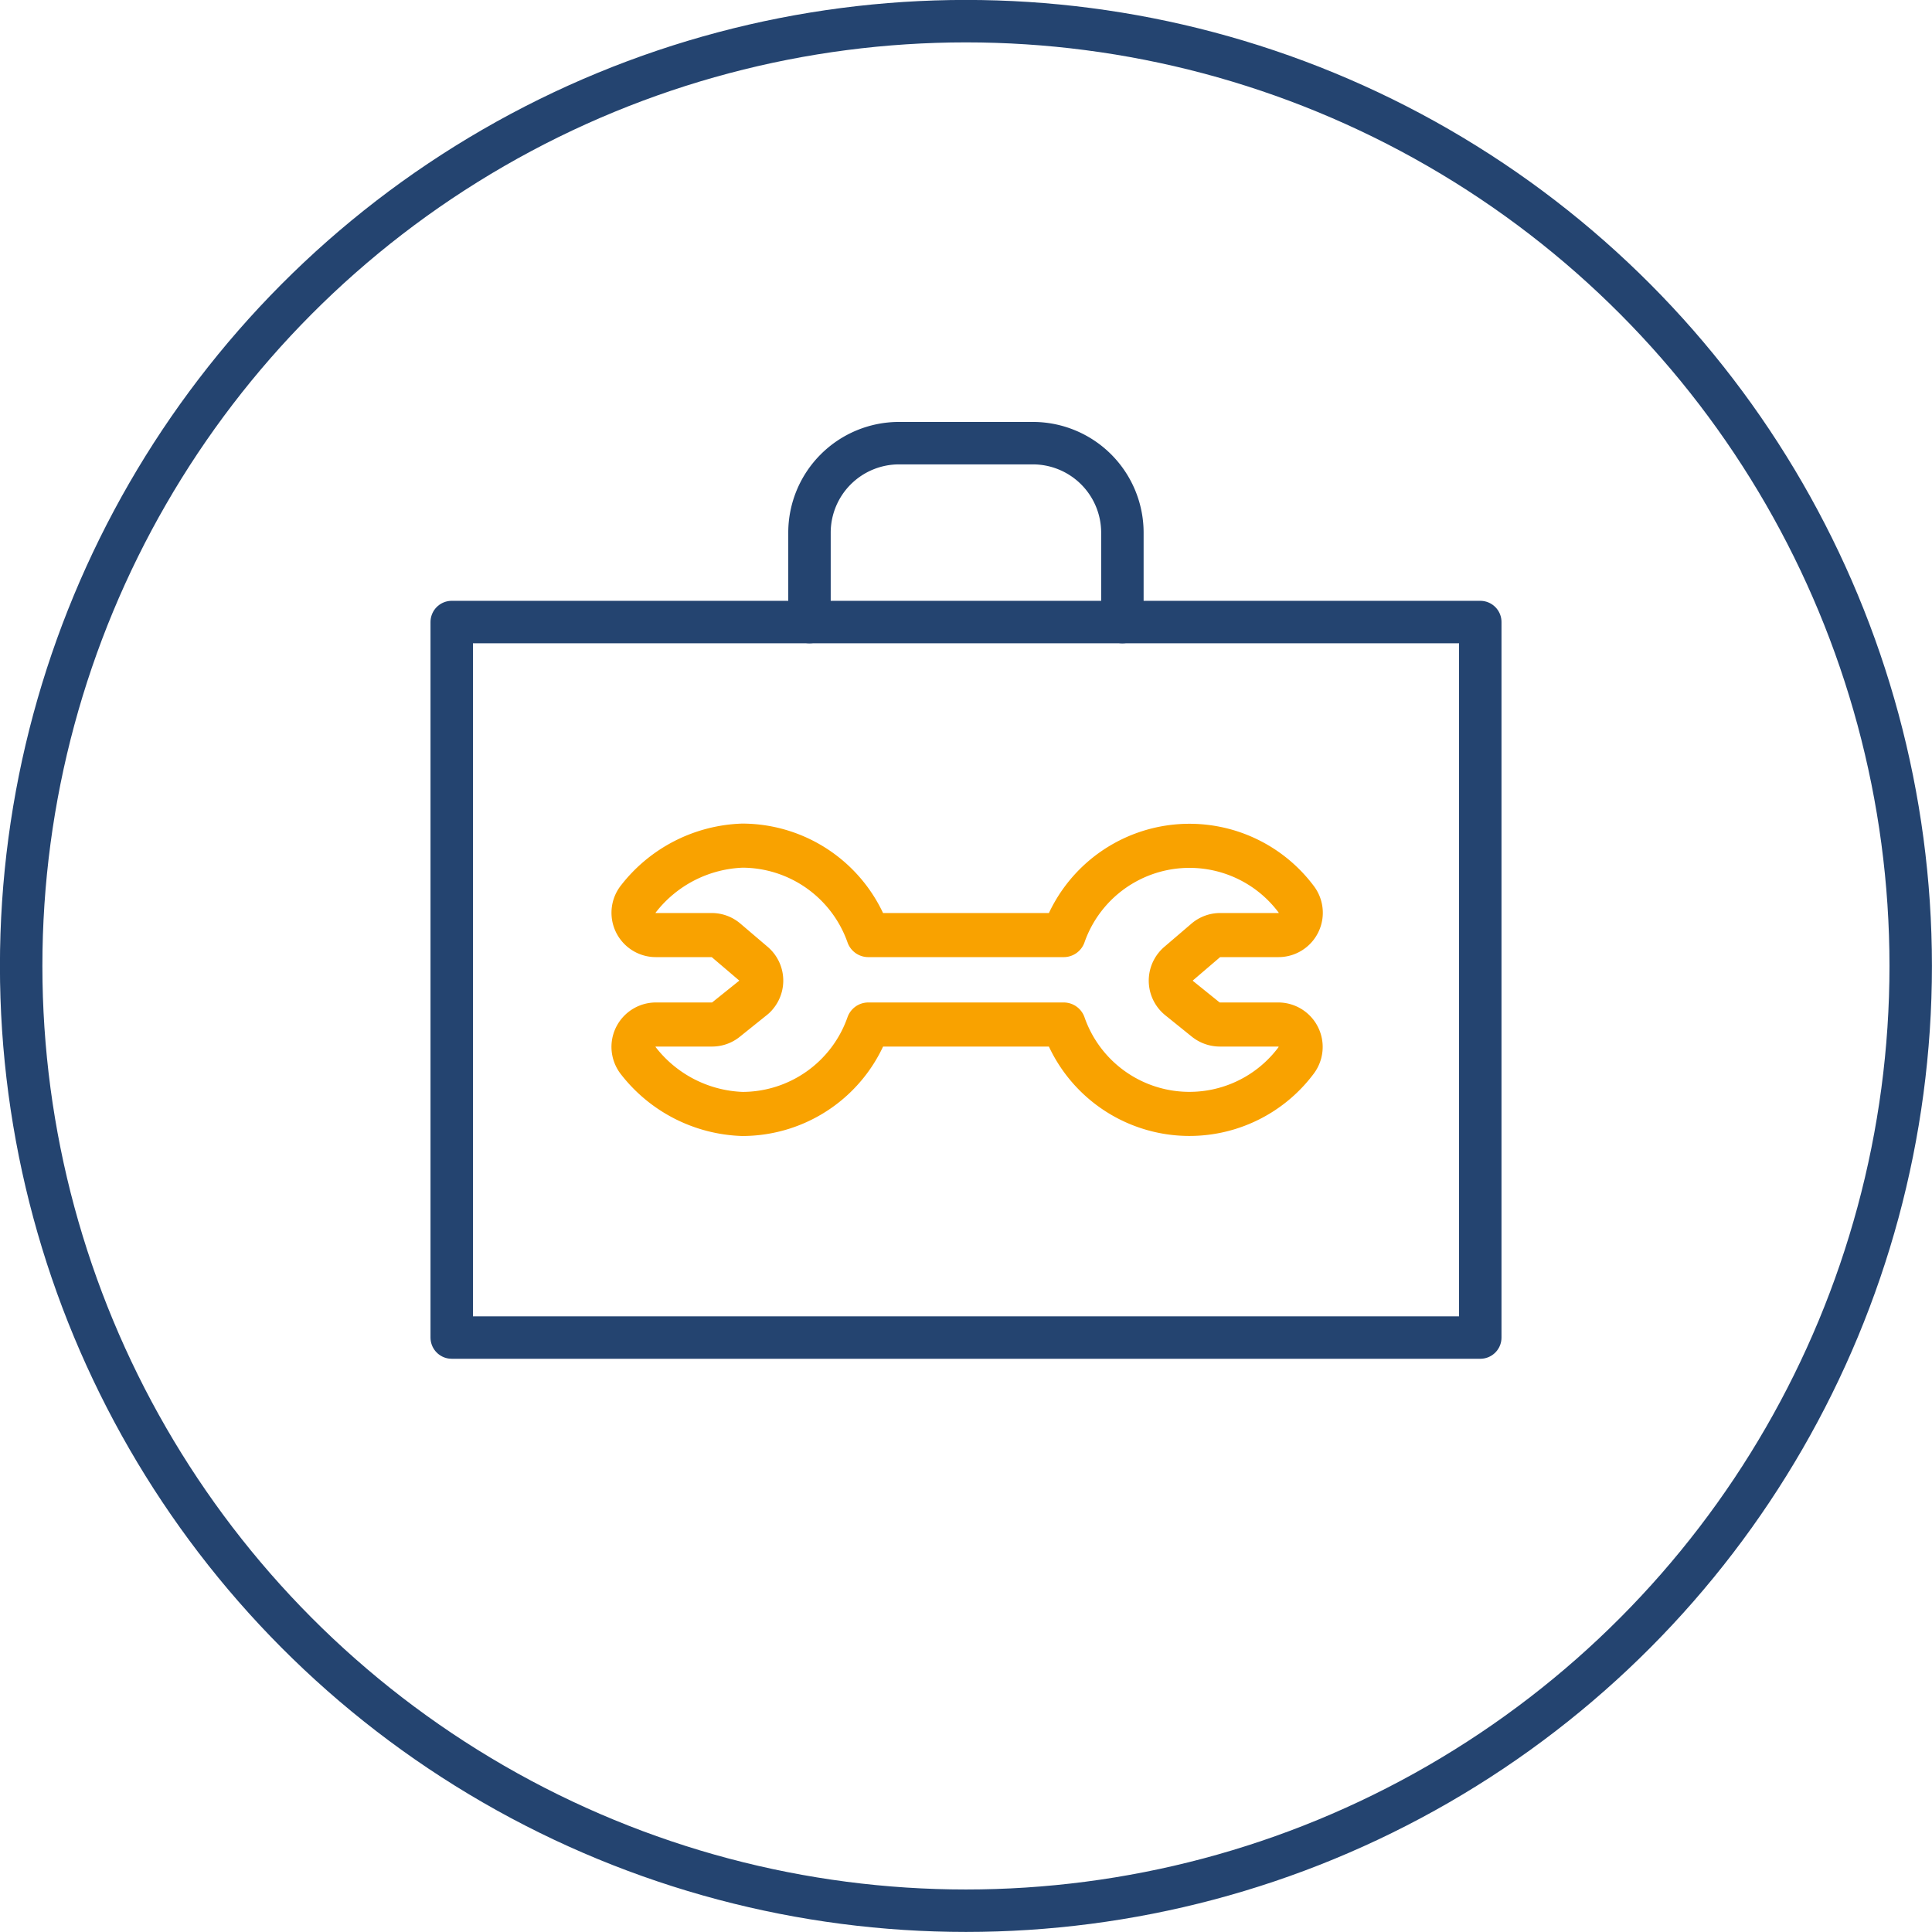
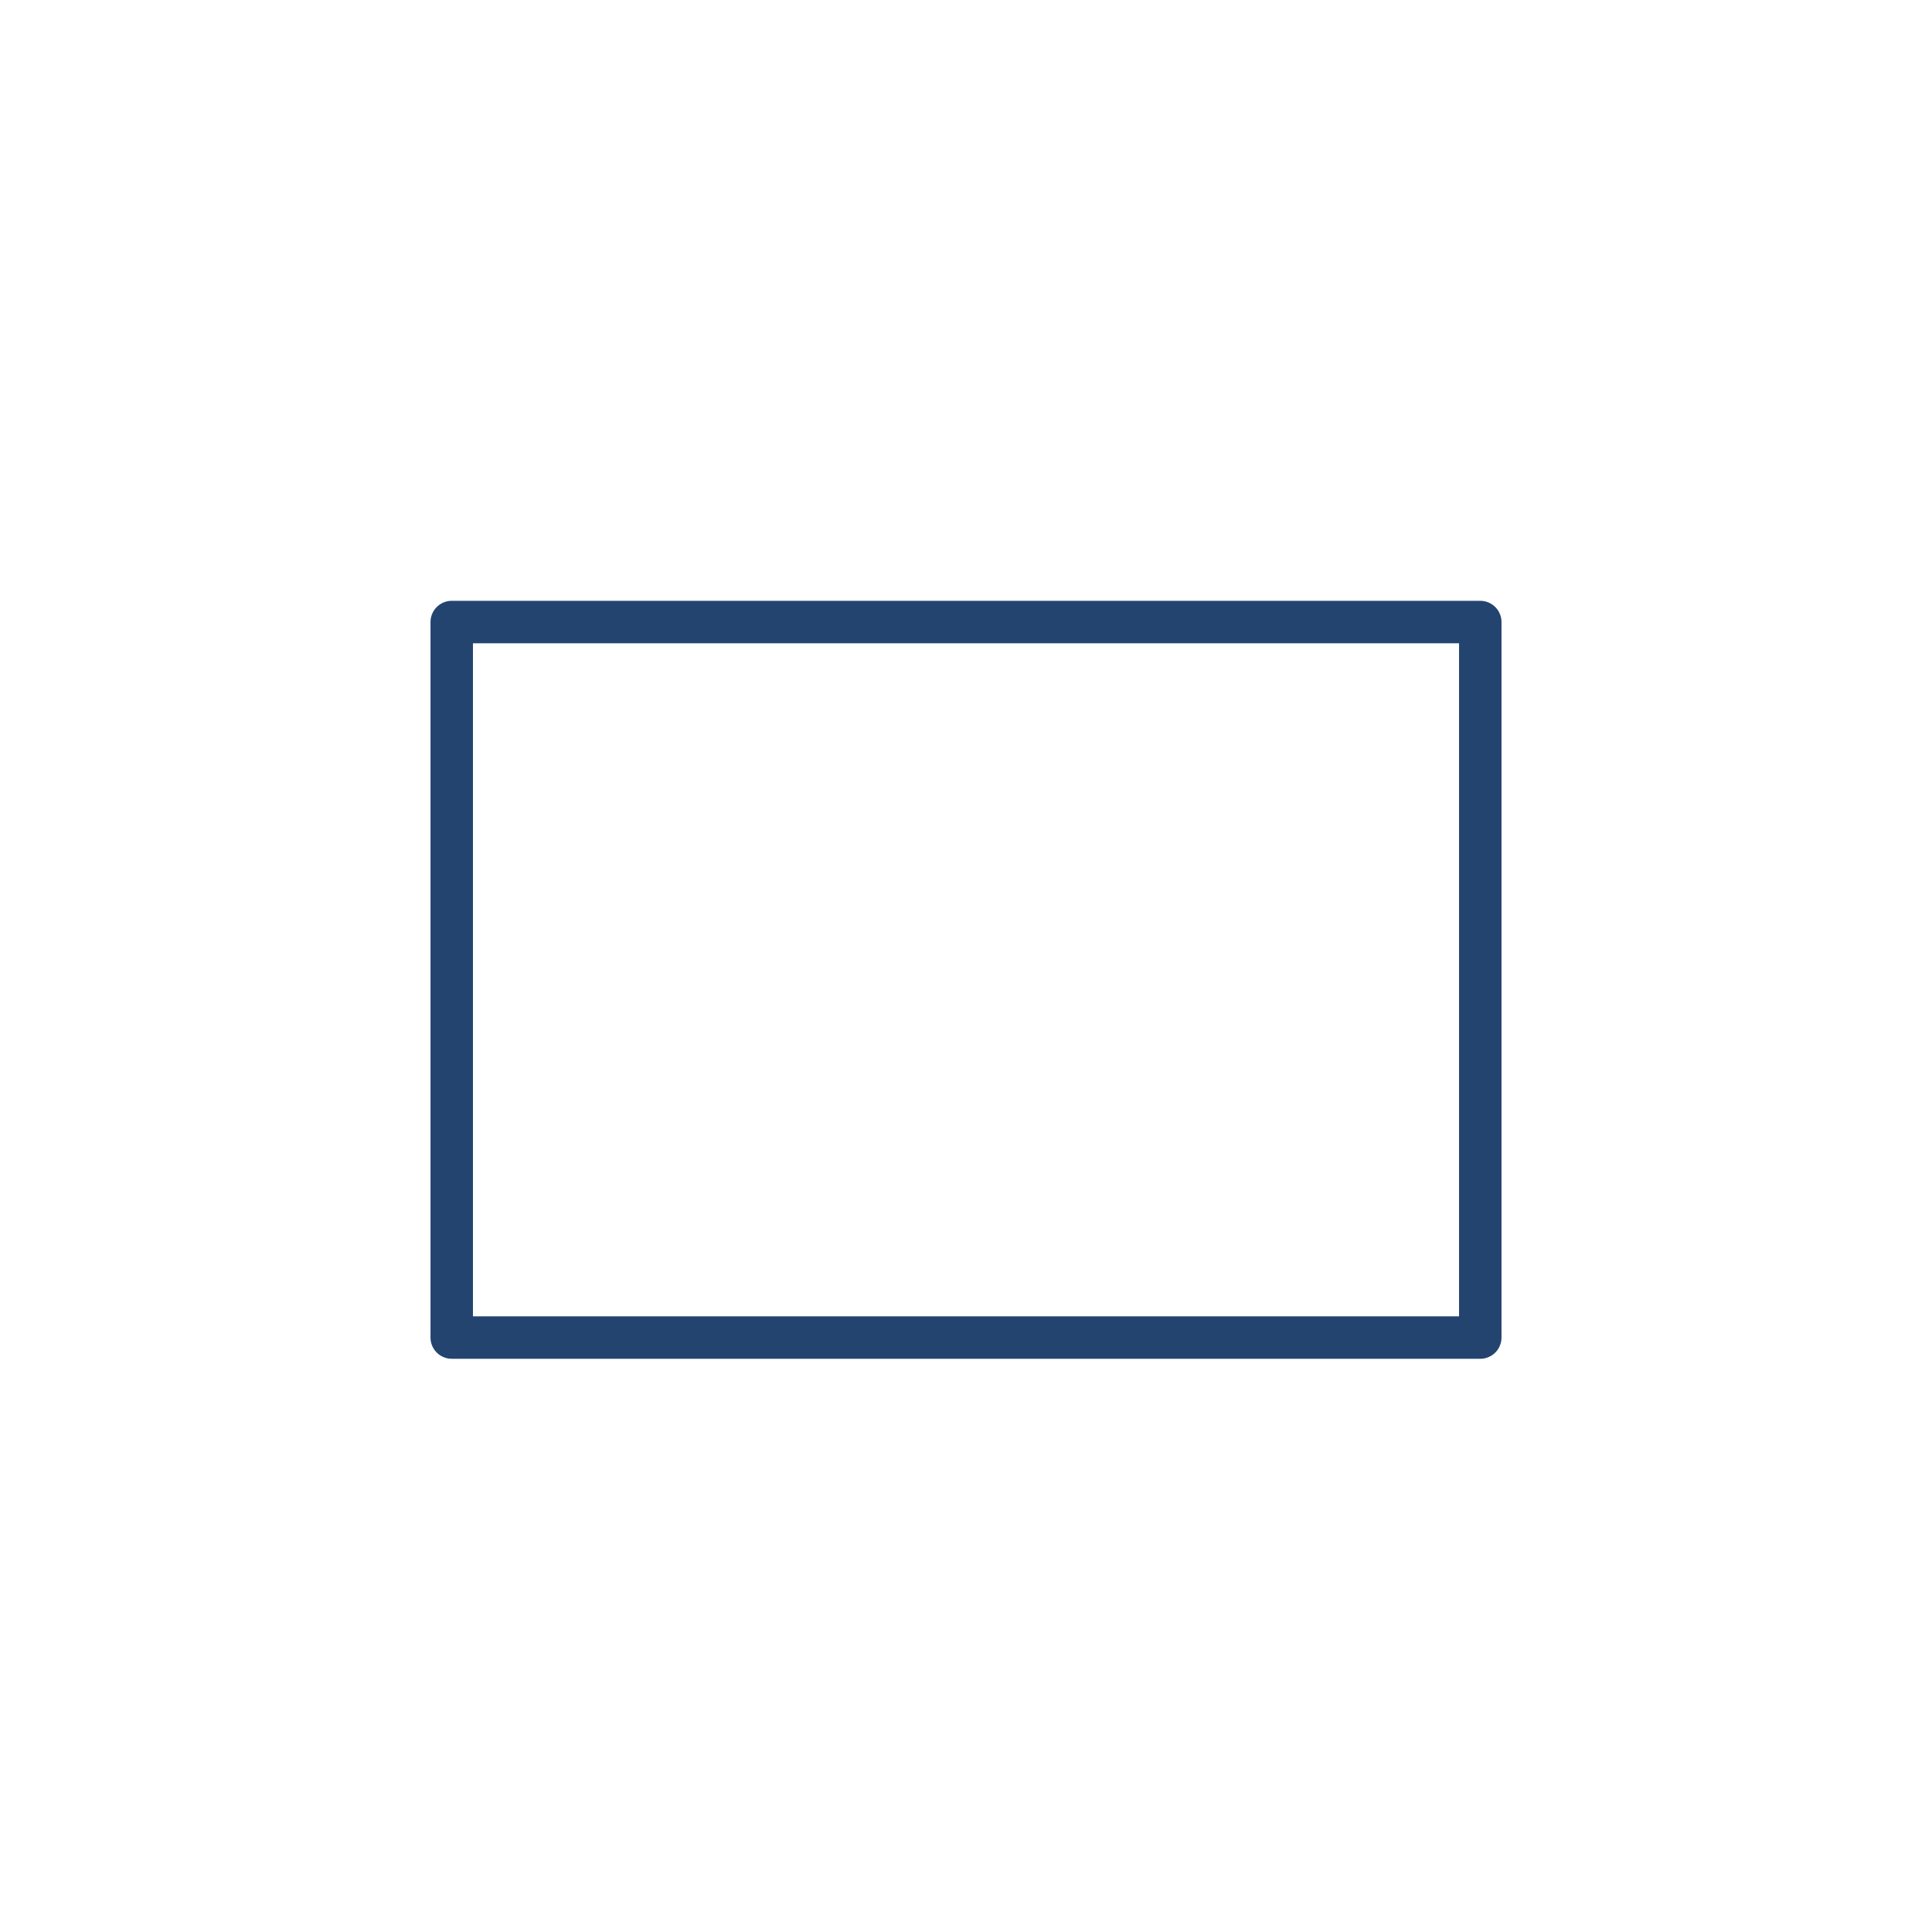
<svg xmlns="http://www.w3.org/2000/svg" viewBox="0 0 153.37 153.37">
  <defs>
    <style>.cls-1,.cls-2{fill:none;stroke-linecap:round;stroke-linejoin:round;}.cls-1{stroke:#244470;stroke-width:3.37px;}.cls-2{stroke:#f9a200;stroke-width:3.5px;}</style>
  </defs>
  <g id="Layer_2" data-name="Layer 2">
    <g id="Layer_1-2" data-name="Layer 1">
-       <circle class="cls-1" cx="76.68" cy="76.68" r="75" />
      <path class="cls-1" d="M35.86,49.38h81.65v56.8H35.86Z" />
-       <path class="cls-1" d="M64.26,49.38v-7.1a7.11,7.11,0,0,1,7.1-7.1H82a7.11,7.11,0,0,1,7.1,7.1v7.1" />
-       <path class="cls-2" d="M93.6,79.23a1.78,1.78,0,0,1-.27-2.49,1.75,1.75,0,0,1,.23-.24l2.15-1.84a1.75,1.75,0,0,1,1.16-.43h4.61a1.77,1.77,0,0,0,1.42-2.84,10.58,10.58,0,0,0-18.46,2.84H68.93a10.63,10.63,0,0,0-10-7.1,10.94,10.94,0,0,0-8.23,4.2,1.77,1.77,0,0,0,1.37,2.9H56.5a1.75,1.75,0,0,1,1.15.43l2.16,1.84A1.77,1.77,0,0,1,60,79a1.31,1.31,0,0,1-.24.23l-2.13,1.71a1.76,1.76,0,0,1-1.1.39H52.07a1.78,1.78,0,0,0-1.78,1.78,1.8,1.8,0,0,0,.41,1.13,10.93,10.93,0,0,0,8.23,4.19,10.6,10.6,0,0,0,10-7.1H84.44a10.57,10.57,0,0,0,18.46,2.84,1.78,1.78,0,0,0-1.42-2.84H96.83a1.81,1.81,0,0,1-1.11-.39Z" />
    </g>
  </g>
</svg>